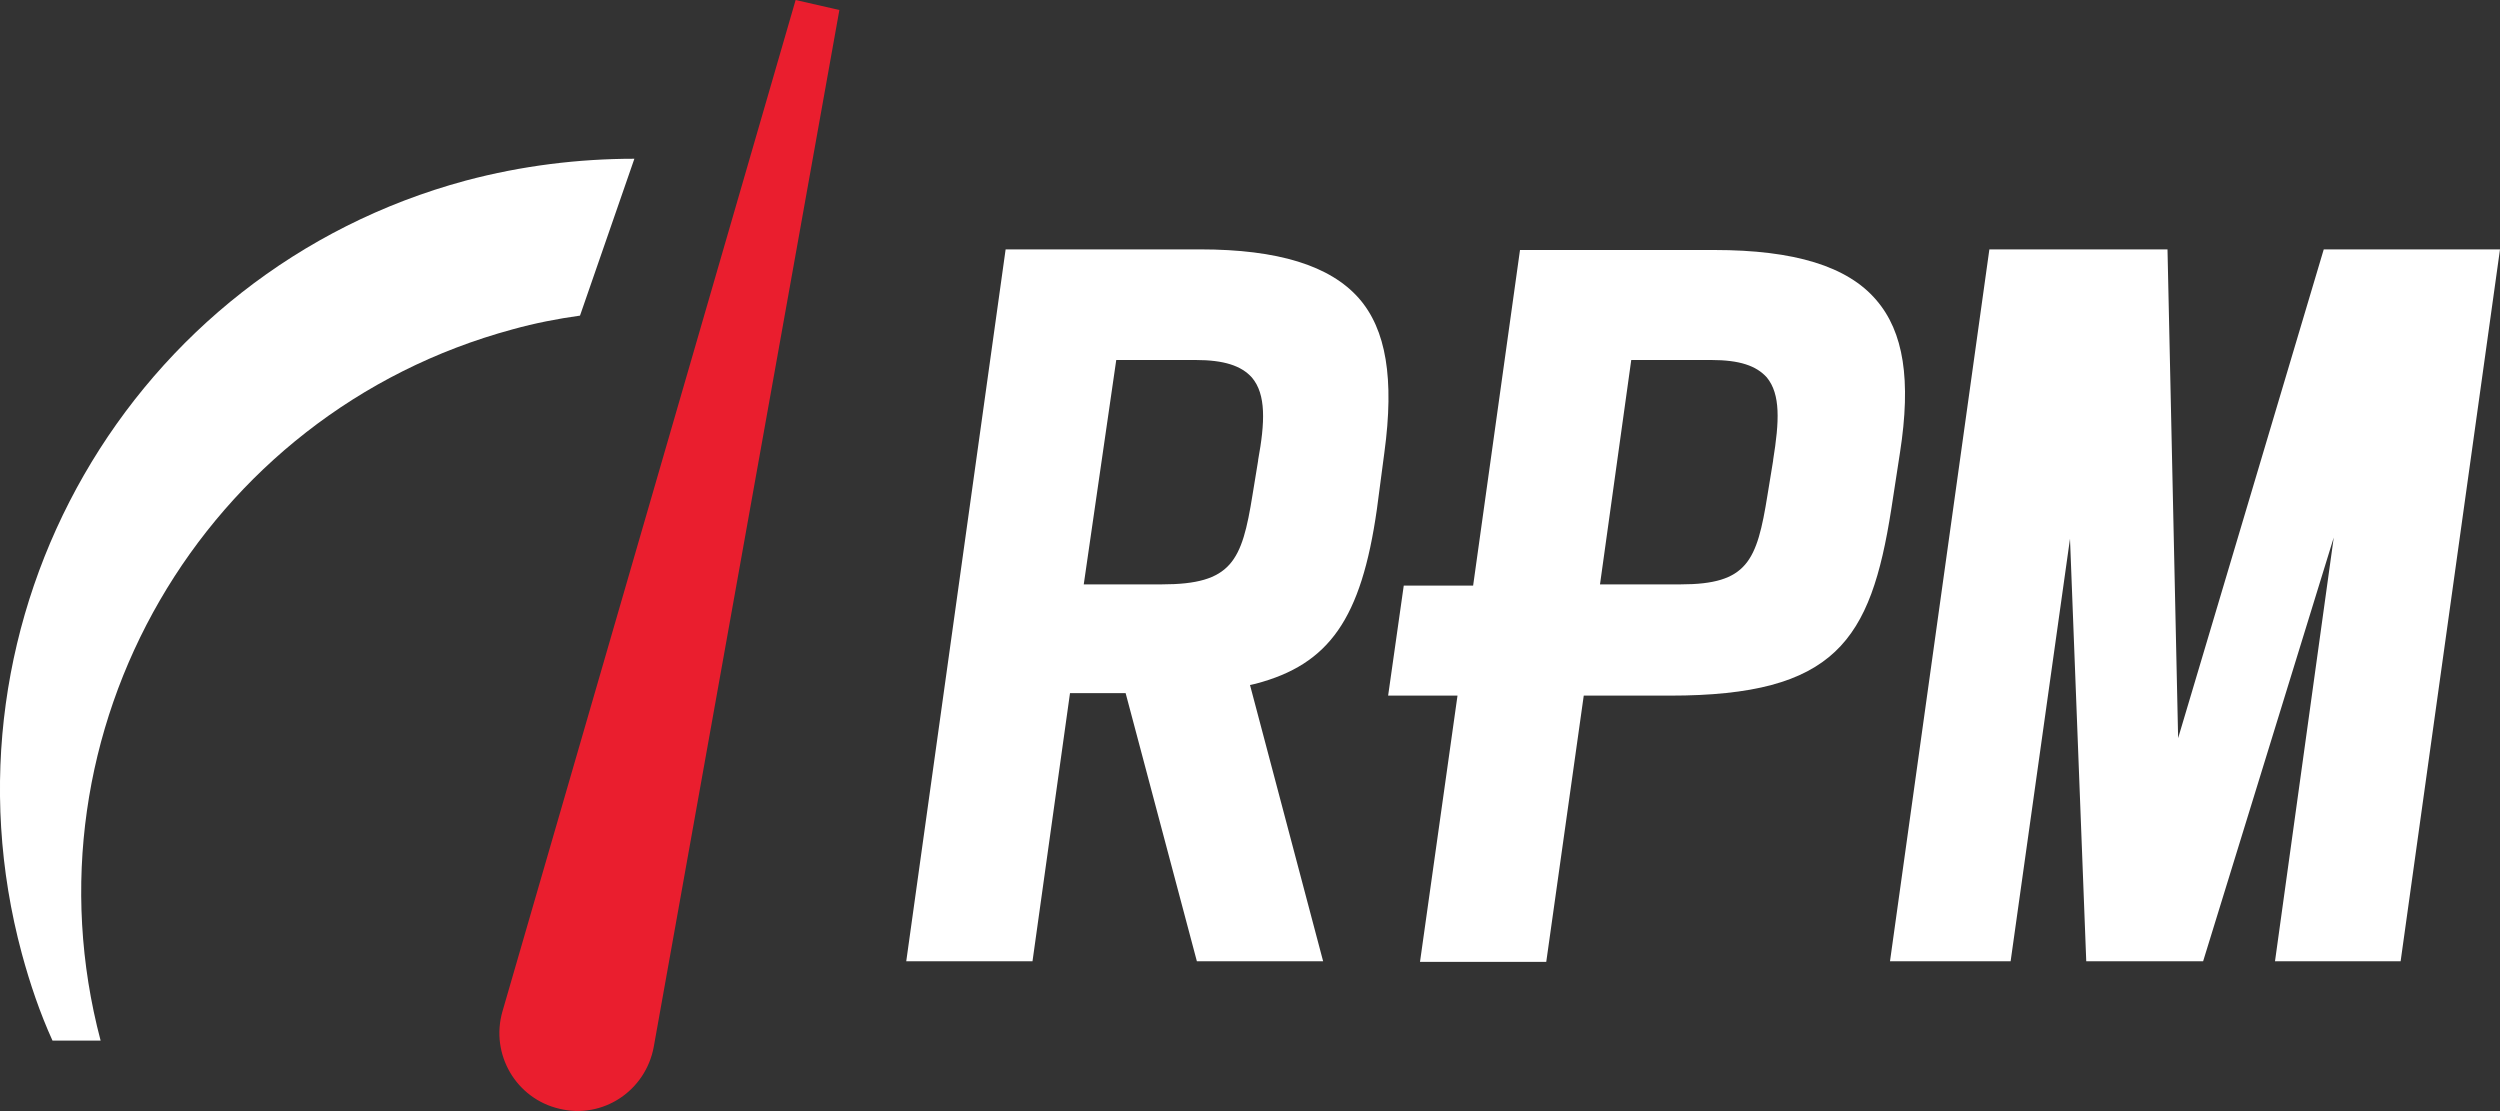
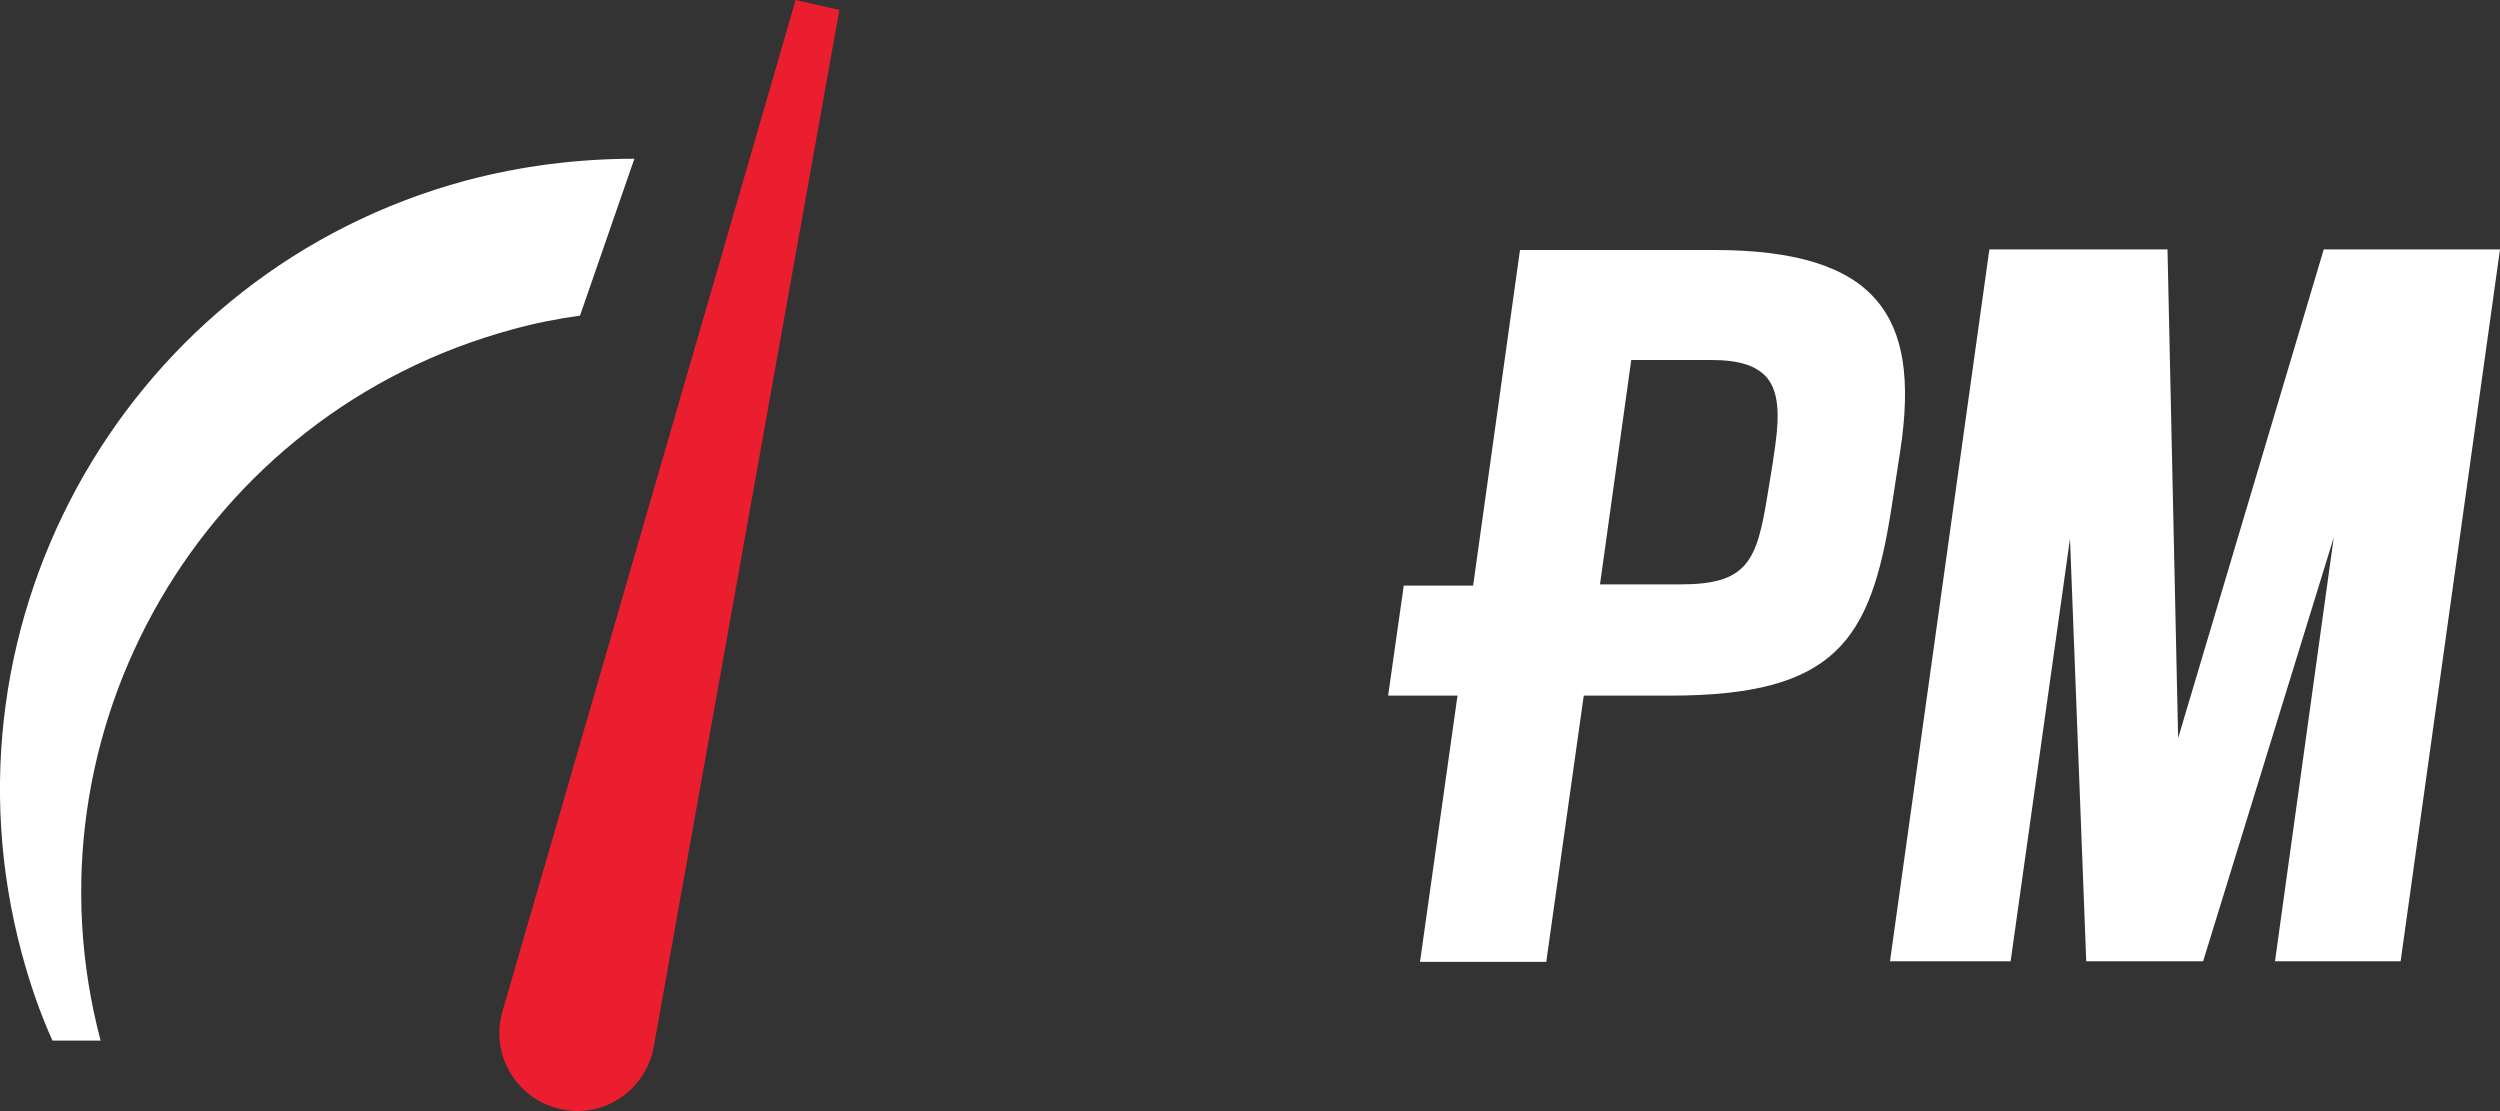
<svg xmlns="http://www.w3.org/2000/svg" id="a" width="40" height="17.78" viewBox="0 0 40 17.78">
  <rect x="0" y="0" width="40" height="17.78" fill="#333333" stroke="none" />
-   <path d="M19.2,3.99h-3.11l-1.59,11.39h2.02l.6-4.29h.89l1.14,4.29h2.02l-1.17-4.42.09-.02c1.18-.31,1.69-1.04,1.94-2.79l.12-.91c.16-1.18.03-1.97-.41-2.47-.46-.52-1.29-.78-2.54-.78ZM20.13,7.37l-.09.55c-.17,1.06-.33,1.43-1.45,1.43h-1.25l.52-3.59h1.27c.45,0,.73.09.9.28.23.27.21.72.1,1.32Z" fill="#fff" stroke-width="0" />
  <path d="M30.4,7.24c.18-1.16.06-1.93-.38-2.44-.46-.54-1.31-.8-2.59-.8h-3.11l-.75,5.37h-1.11l-.25,1.76h1.11l-.6,4.26h2.02l.6-4.26h1.38c2.65,0,3.21-.88,3.54-2.98l.14-.91ZM28.37,7.37l-.09.55c-.17,1.06-.32,1.43-1.39,1.43h-1.29l.5-3.59h1.28c.45,0,.72.09.89.28.22.27.2.7.1,1.32Z" fill="#fff" stroke-width="0" />
  <polygon points="37.18 3.99 34.85 11.81 34.68 3.99 31.83 3.99 30.24 15.38 32.17 15.38 33.12 8.62 33.38 15.38 35.25 15.38 37.34 8.6 36.4 15.38 38.41 15.38 40 3.99 37.18 3.99" fill="#fff" stroke-width="0" />
  <path d="M8.2,5.27c.36-.1.72-.17,1.08-.22l.87-2.51c-.89,0-1.8.11-2.7.35C2.08,4.34-1.1,9.88.35,15.26c.13.48.29.95.49,1.39h.77C.3,11.7,3.25,6.61,8.2,5.27Z" fill="#fff" stroke-width="0" />
-   <path d="M12.73,0l.7.16-2.97,16.59c-.13.7-.81,1.16-1.51.99h0c-.69-.16-1.11-.87-.91-1.56L12.73,0Z" fill="#ea1e2e" stroke-width="0" />
+   <path d="M12.73,0l.7.16-2.97,16.59c-.13.7-.81,1.16-1.51.99h0c-.69-.16-1.11-.87-.91-1.56L12.73,0" fill="#ea1e2e" stroke-width="0" />
</svg>